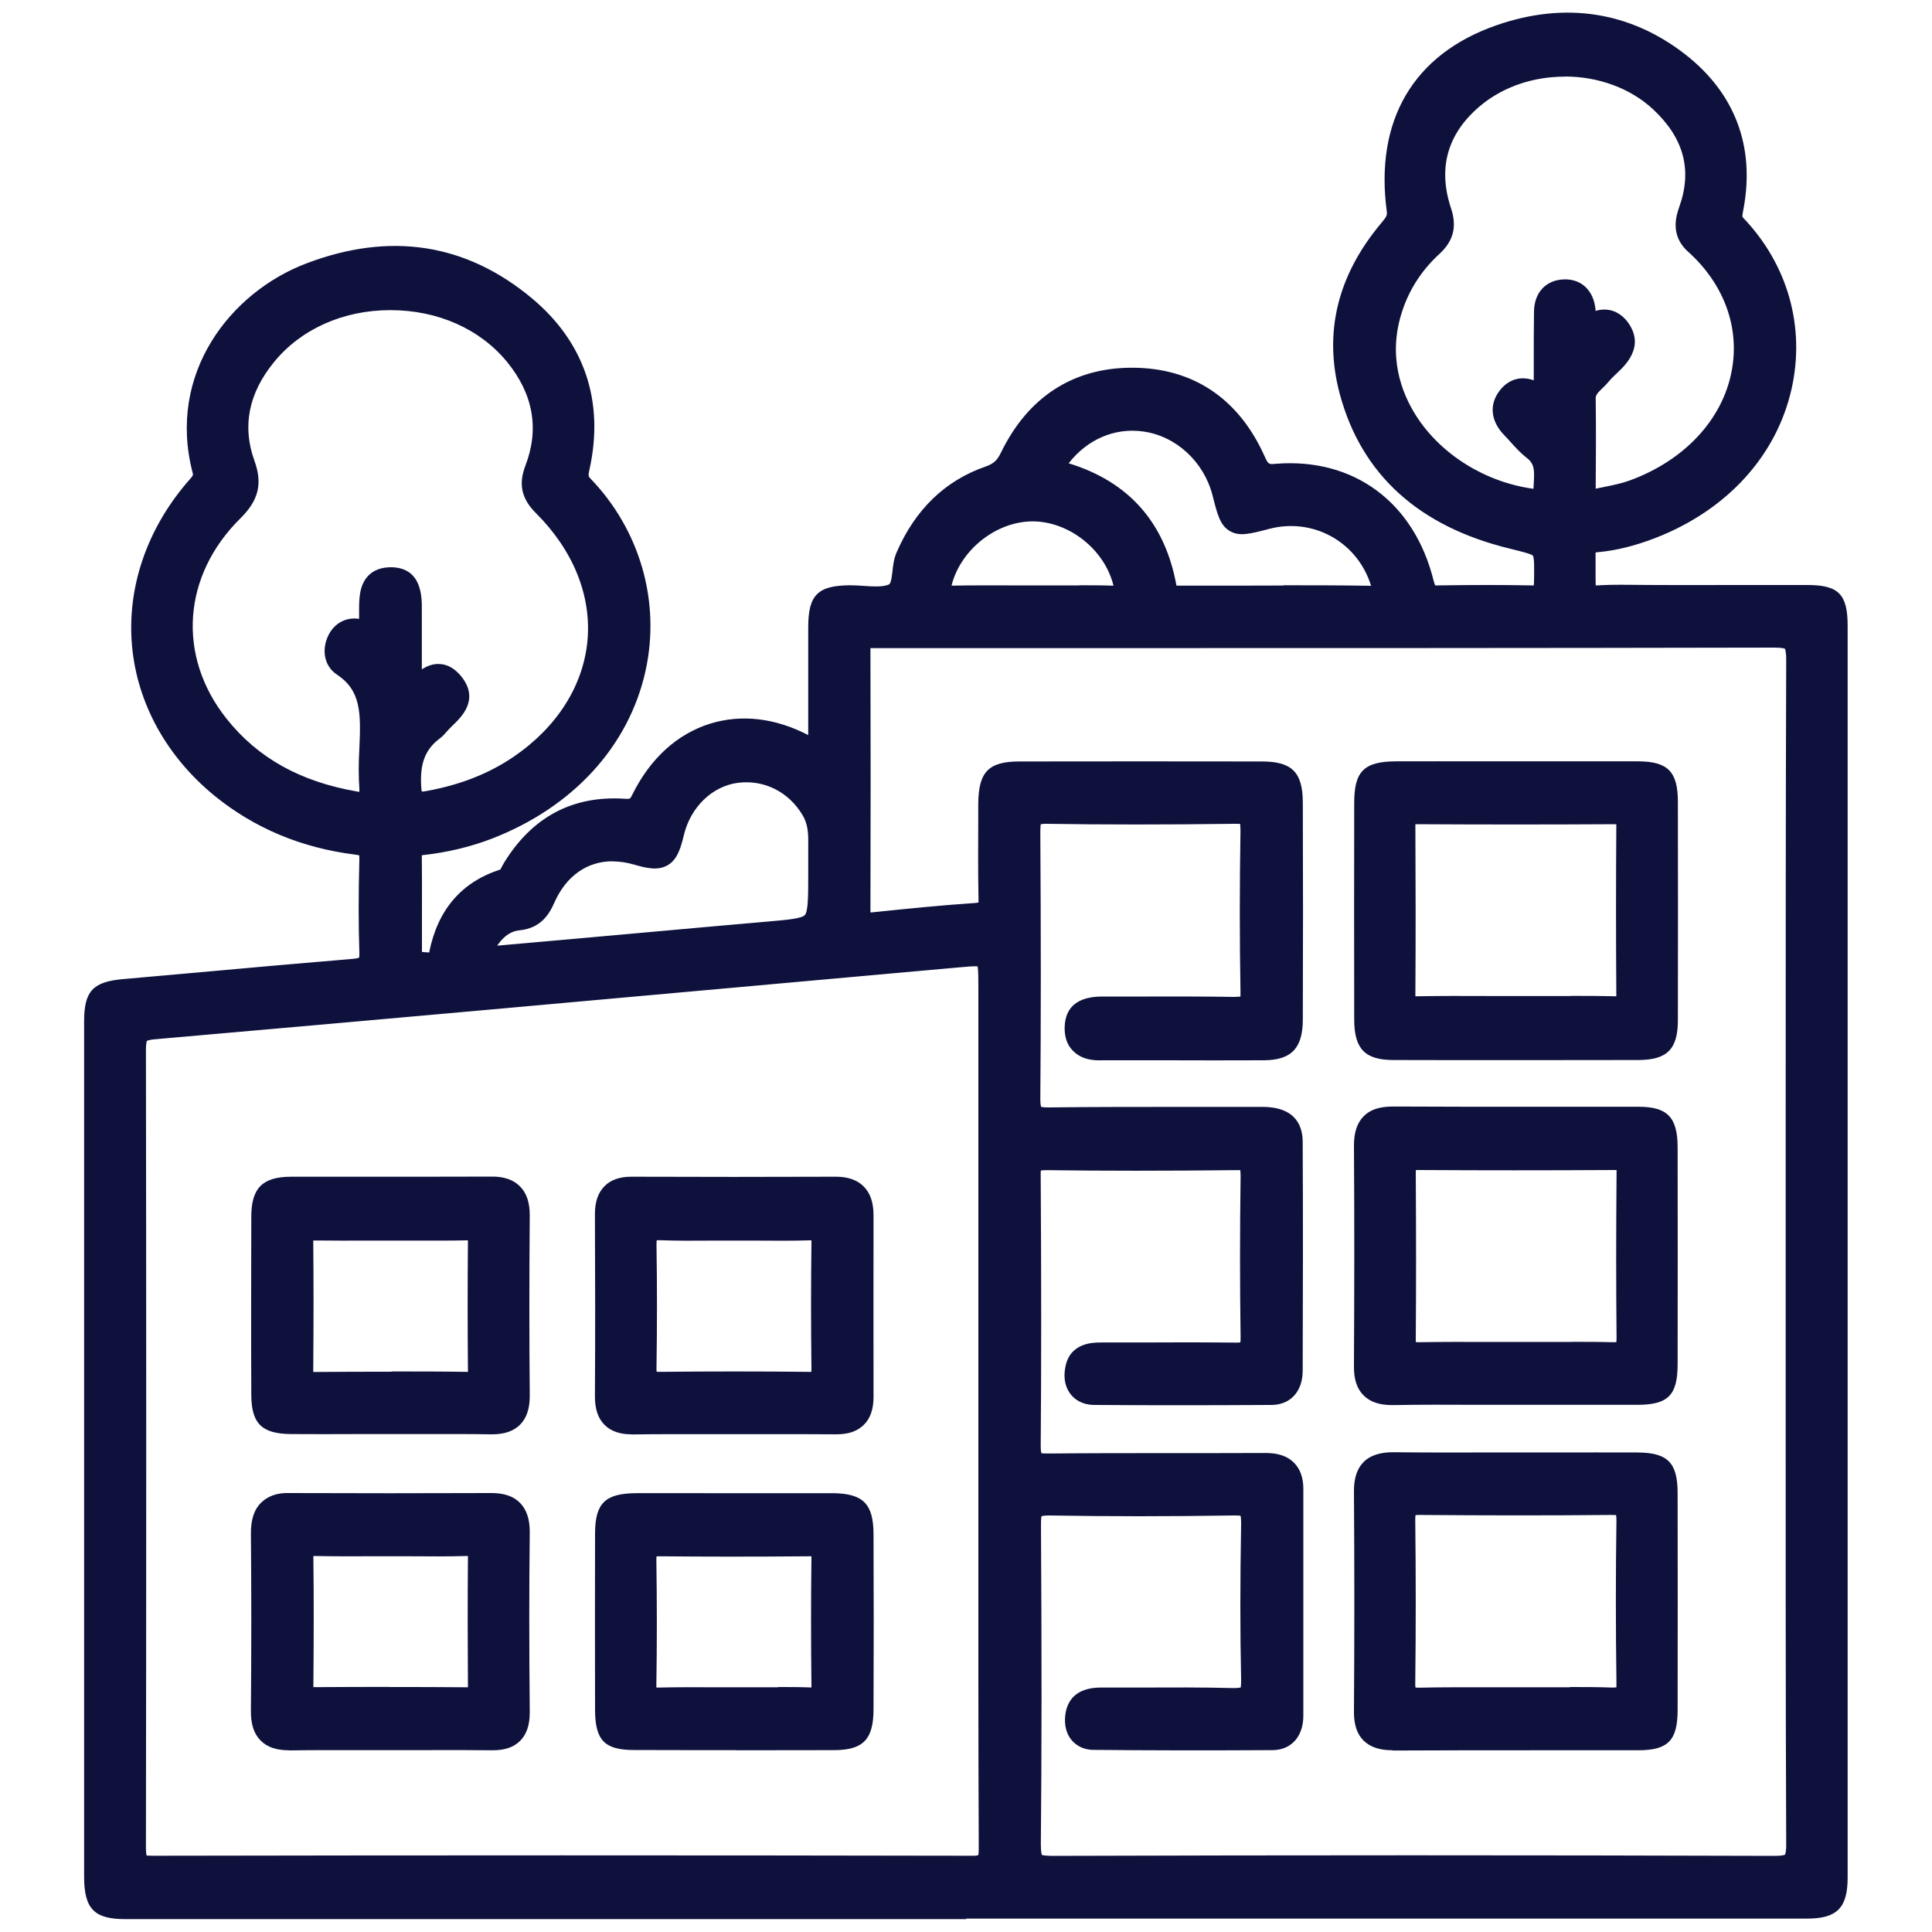
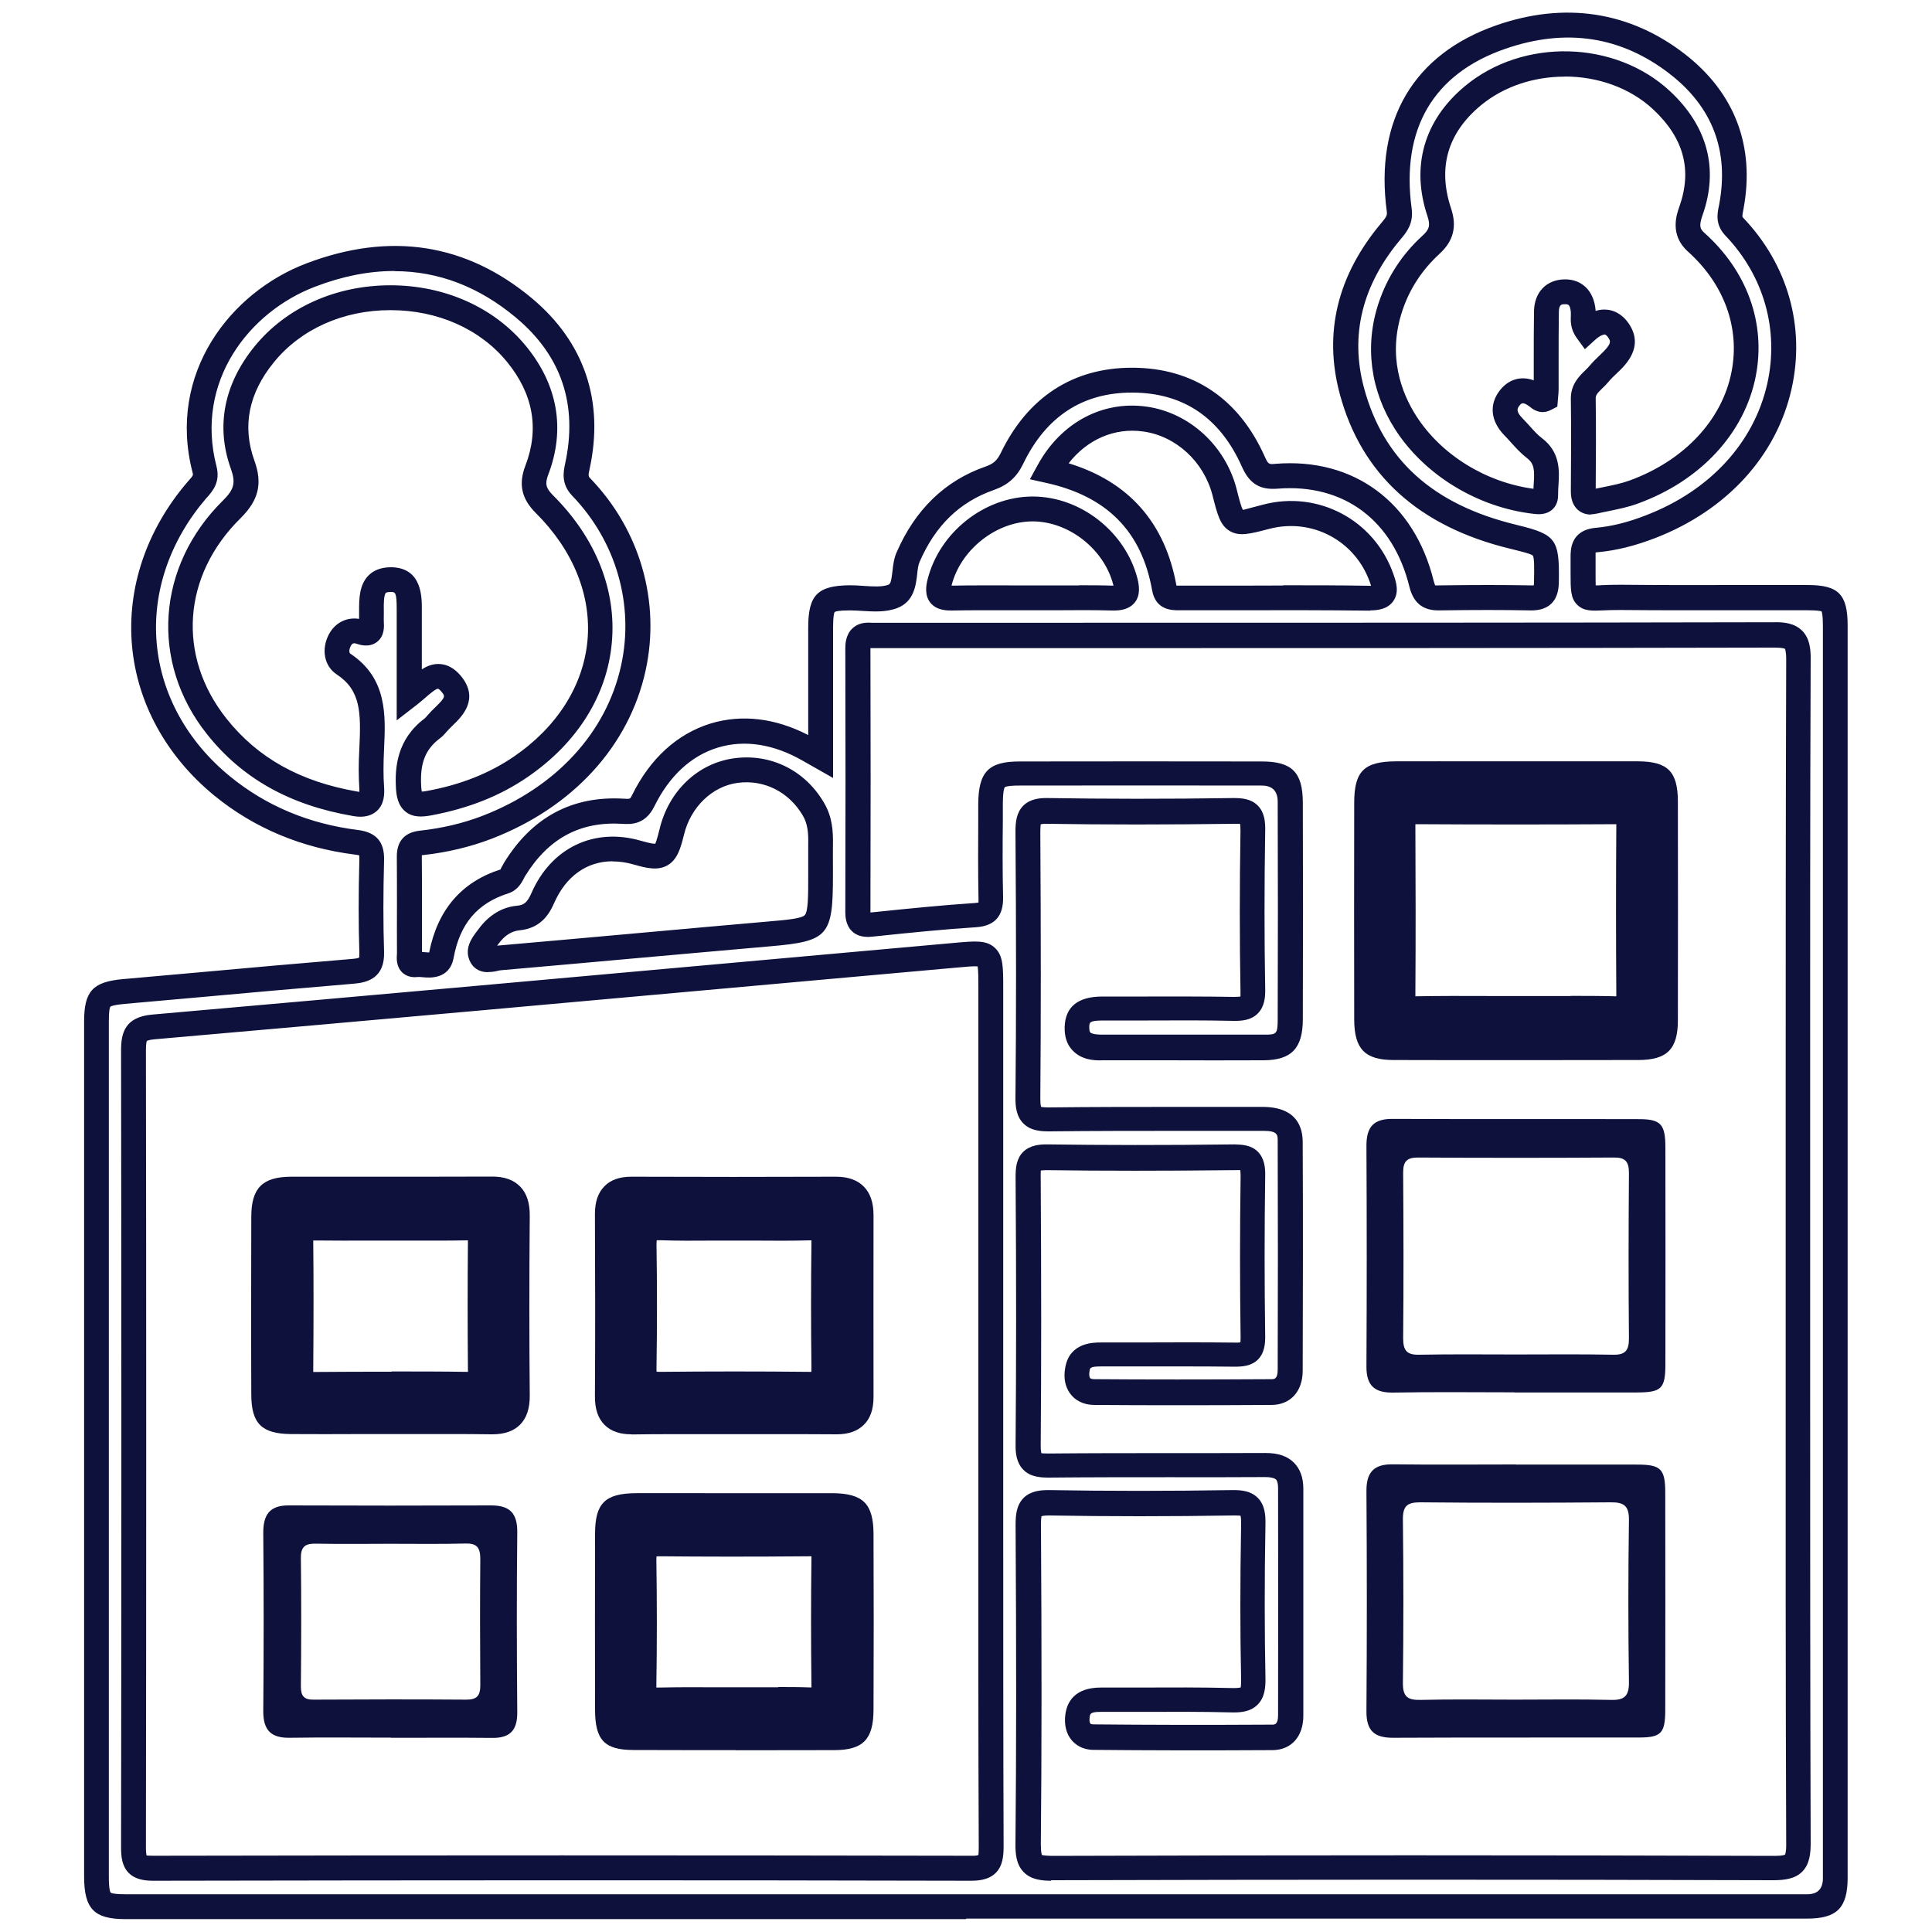
<svg xmlns="http://www.w3.org/2000/svg" id="Layer_2" viewBox="0 0 150 150">
  <defs>
    <style>
      .cls-1 {
        fill: #0e113c;
      }
    </style>
  </defs>
  <g>
-     <path class="cls-1" d="M63.71,58.72c0-3.55,0-6.78,0-10,0-1.99.31-2.29,2.25-2.31,1.13-.01,2.37.27,3.36-.11,1.17-.45.74-2.02,1.19-3.05,1.29-2.97,3.33-5.07,6.31-6.12.85-.3,1.34-.71,1.75-1.55,1.91-3.97,5.12-6.09,9.38-6.07,4.33.02,7.54,2.23,9.36,6.32.41.92.81,1.22,1.81,1.14,5.64-.45,9.86,2.68,11.25,8.36.21.87.56,1.1,1.35,1.09,2.36-.03,4.73-.04,7.09,0,.91.02,1.24-.27,1.26-1.26.05-2.92.07-2.85-2.59-3.49-6.11-1.48-10.77-4.82-12.51-11.32-1.24-4.62,0-8.79,3.03-12.39.41-.48.75-.89.64-1.65-.88-6.54,1.88-11.33,7.88-13.42,4.89-1.7,9.57-1.13,13.74,2.11,3.53,2.75,5.02,6.47,4.17,11.03-.11.58-.26,1.07.23,1.59,6.82,7.16,4.43,19.06-6.5,23.28-1.35.52-2.75.91-4.18,1.04-.91.08-1.09.5-1.07,1.31.07,3.91-.4,3.11,2.94,3.14,4.83.05,9.66,0,14.49.02,1.89,0,2.16.28,2.16,2.21,0,32.4,0,64.79,0,97.19,0,1.82-.38,2.22-2.19,2.22-43.53,0-87.07,0-130.6,0-1.88,0-2.22-.37-2.22-2.34,0-22.13,0-44.25,0-66.38,0-1.87.29-2.17,2.12-2.33,5.94-.53,11.87-1.08,17.81-1.58,1-.08,1.46-.35,1.43-1.5-.08-2.38-.06-4.76,0-7.14.02-.94-.27-1.26-1.19-1.37-3.85-.48-7.36-1.87-10.42-4.37-7.3-5.97-8.15-15.74-1.99-22.95.4-.47.83-.83.62-1.63-1.83-7.08,2.63-12.96,8.24-15.09,5.93-2.26,11.57-1.6,16.55,2.55,3.79,3.16,5.24,7.34,4.14,12.33-.13.6-.18,1.07.31,1.58,7.69,7.96,5.35,21.53-7.31,26.41-1.64.63-3.35,1.02-5.09,1.21-.73.08-.95.37-.95,1.09.03,2.43,0,4.87.02,7.3,0,.42-.2,1.14.53,1.05.67-.09,1.74.42,1.95-.71.54-2.94,2.13-4.86,4.9-5.74.45-.14.57-.57.79-.93,1.96-3.19,4.75-4.74,8.42-4.52.72.04,1.17,0,1.57-.81,2.6-5.31,7.81-6.88,12.86-3.96.21.12.43.24.91.52ZM139.62,97.26c0-15.35-.02-30.7.04-46.05,0-1.56-.42-1.9-1.89-1.9-23.07.05-46.15.03-69.22.03-.31,0-.62.02-.92,0-.73-.06-.99.27-.99,1.01.02,6.83.02,13.65,0,20.48,0,.92.39,1.01,1.14.94,2.66-.28,5.32-.55,7.98-.72.95-.06,1.21-.42,1.2-1.35-.05-2.43-.02-4.87-.01-7.3,0-1.97.35-2.34,2.24-2.34,6.27-.01,12.54-.01,18.81,0,1.79,0,2.21.42,2.21,2.22.02,5.61.02,11.22,0,16.83,0,1.72-.47,2.21-2.08,2.22-4.16.02-8.33,0-12.49,0-1.08,0-2.04-.22-1.99-1.59.04-1.28.98-1.43,1.99-1.43,3.39.01,6.78-.04,10.17.03,1.11.02,1.52-.23,1.5-1.47-.08-4.13-.07-8.26,0-12.38.02-1.19-.31-1.53-1.47-1.52-4.83.06-9.66.08-14.49,0-1.28-.02-1.52.46-1.51,1.64.04,6.88.06,13.76,0,20.64-.01,1.34.37,1.68,1.64,1.66,5.55-.07,11.1-.02,16.65-.04,1.2,0,2.07.36,2.08,1.73.03,5.93.02,11.86,0,17.78,0,.95-.42,1.69-1.45,1.69-4.57.02-9.15.03-13.72,0-1.11,0-1.55-.77-1.34-1.83.19-.99,1-1.09,1.81-1.09,3.49,0,6.99-.03,10.48.01.98.01,1.34-.27,1.32-1.35-.06-4.18-.06-8.36,0-12.54.01-1.11-.31-1.45-1.39-1.43-4.88.05-9.76.06-14.65,0-1.21-.02-1.43.44-1.43,1.56.04,6.93.05,13.87,0,20.8-.01,1.31.43,1.58,1.59,1.57,5.6-.05,11.2,0,16.8-.03,1.25,0,1.98.45,1.98,1.81,0,5.87,0,11.75,0,17.62,0,.95-.4,1.7-1.43,1.71-4.62.03-9.25.03-13.87-.02-.93,0-1.37-.7-1.25-1.63.14-1.08.93-1.27,1.82-1.27,3.39,0,6.78-.05,10.17.03,1.24.03,1.69-.27,1.66-1.64-.09-4.02-.07-8.04,0-12.07.02-1.22-.28-1.64-1.53-1.62-4.78.07-9.56.08-14.34,0-1.33-.02-1.61.44-1.6,1.72.05,8.26.07,16.51,0,24.77-.01,1.53.36,1.92,1.86,1.92,18.71-.06,37.41-.06,56.12,0,1.48,0,1.88-.36,1.88-1.91-.06-15.3-.04-30.59-.03-45.89ZM76.92,109.54c0-10.95,0-21.9,0-32.85q0-2.77-2.69-2.53c-20.77,1.87-41.54,3.75-62.31,5.57-1.3.11-1.56.57-1.56,1.81.04,20.63.03,41.27,0,61.9,0,1.21.25,1.61,1.51,1.61,21.16-.04,42.33-.04,63.49,0,1.34,0,1.59-.44,1.58-1.71-.05-11.27-.03-22.54-.03-33.81ZM31.77,53.96c1.19-.92,2.14-2.23,3.26-.86,1.11,1.36-.3,2.14-1.04,3.01-.14.16-.27.32-.44.45-1.51,1.13-1.95,2.62-1.84,4.53.07,1.34.55,1.46,1.58,1.27,2.56-.47,4.96-1.33,7.13-2.82,7.44-5.11,8.26-13.99,1.84-20.38-.82-.82-1.03-1.55-.6-2.66,1.27-3.32.6-6.36-1.59-9.03-4.78-5.83-14.82-5.81-19.57.03-2.05,2.52-2.81,5.42-1.68,8.58.53,1.48.24,2.38-.84,3.45-4.86,4.79-5.31,11.65-1.17,16.86,2.77,3.48,6.46,5.27,10.71,6,1.04.18,1.38-.18,1.31-1.23-.07-1-.05-2.01,0-3.01.12-2.5.27-4.97-2.19-6.6-.6-.4-.64-1.2-.27-1.87.35-.64.97-.83,1.6-.61.74.25.9-.04.85-.71-.02-.32,0-.63,0-.95,0-1.15-.01-2.43,1.52-2.4,1.42.02,1.43,1.23,1.42,2.33-.01,2.1,0,4.21,0,6.64ZM123.19,25.67c.81-.74,1.78-1.03,2.48.01.72,1.07-.03,1.87-.78,2.58-.27.25-.53.51-.76.79-.48.58-1.22.97-1.21,1.92.03,2.38.02,4.76,0,7.14,0,.69.24,1,.92.84,1-.23,2.03-.38,2.99-.72,9.34-3.4,11.57-13.39,4.86-19.4-.81-.72-.73-1.5-.4-2.43,1.2-3.4.23-6.25-2.28-8.58-3.9-3.63-10.57-3.76-14.66-.35-2.84,2.37-3.78,5.49-2.6,9.04.36,1.08.15,1.79-.64,2.51-1.44,1.32-2.52,2.92-3.15,4.81-2.47,7.43,3.85,14.31,11.28,15.13.38.04.78.03.77-.5-.03-1.27.43-2.65-.87-3.64-.61-.47-1.1-1.11-1.64-1.67-.67-.68-.9-1.47-.28-2.25.58-.73,1.33-.68,2.06-.14.2.15.36.39.71.21.02-.23.05-.48.05-.74,0-2.01,0-4.02.02-6.03.01-.93.48-1.52,1.41-1.54.94-.02,1.36.58,1.44,1.5.04.46-.14.95.27,1.51ZM63.71,67.96c0-.79-.01-1.59,0-2.38.02-.96-.04-1.88-.55-2.75-1.25-2.15-3.55-3.33-6.01-3.01-2.39.31-4.38,2.21-4.99,4.77-.47,1.96-.79,2.16-2.66,1.61-3.16-.93-5.99.39-7.35,3.52-.4.92-.89,1.46-1.9,1.55-.96.09-1.74.64-2.31,1.43-.33.46-.85,1.01-.55,1.55.27.5.94.16,1.43.12,6.96-.61,13.92-1.25,20.87-1.86,4.03-.35,4.03-.34,4.03-4.55ZM81.43,36.55c4.94,1.09,8.06,3.98,8.97,9.11.15.85.72.76,1.28.76,4.88,0,9.76-.04,14.65.03,1.33.02,1.3-.53.95-1.52-1.29-3.71-5.17-5.79-8.97-4.8q-2.57.67-3.23-1.91c-.76-2.98-3.26-5.27-6.19-5.68-2.98-.42-5.84,1.07-7.45,4.01ZM80.2,46.42c2.06,0,4.11-.04,6.17.02.99.03,1.26-.27,1-1.29-.81-3.17-3.96-5.65-7.23-5.63-3.27.02-6.38,2.52-7.19,5.7-.24.95.01,1.23.93,1.22,2.11-.04,4.21-.01,6.32-.01Z" />
    <path class="cls-1" d="M75.02,149c-21.77,0-43.53,0-65.3,0-2.41,0-3.19-.8-3.19-3.31,0-22.13,0-44.25,0-66.38,0-2.35.67-3.08,3-3.29l5.62-.5c4.06-.37,8.13-.73,12.2-1.07.37-.03.49-.08.53-.1,0-.01.03-.13.02-.41-.07-2.15-.07-4.51,0-7.2,0-.19,0-.29-.02-.34-.02,0-.13-.02-.32-.05-4.16-.52-7.83-2.06-10.92-4.58-3.72-3.05-5.99-7.18-6.39-11.63-.4-4.48,1.12-8.99,4.28-12.69l.14-.16c.34-.38.34-.41.28-.61-1.99-7.69,2.94-13.99,8.84-16.23,6.5-2.47,12.39-1.56,17.51,2.71,4.08,3.41,5.63,8,4.47,13.28-.12.52-.07.56.06.7,3.87,4.01,5.47,9.59,4.29,14.94-1.29,5.86-5.65,10.61-11.95,13.04-1.64.63-3.43,1.06-5.33,1.27-.03,0-.06,0-.09.01,0,.03,0,.07,0,.11.02,1.29.01,2.59.01,3.88,0,1.14,0,2.29,0,3.43,0,.03,0,.06,0,.09.08,0,.16.01.24.02.1,0,.22.02.32.02.66-3.33,2.52-5.48,5.55-6.45-.02,0,.05-.14.1-.22.05-.1.11-.2.16-.29,2.17-3.54,5.29-5.22,9.3-4.98.5.03.49.03.64-.27,1.4-2.85,3.51-4.77,6.11-5.57,2.42-.73,5.02-.42,7.57.9v-1.45c0-2.38,0-4.65,0-6.91,0-2.51.73-3.24,3.2-3.27.36,0,.75.02,1.13.05.72.05,1.4.09,1.89-.09.17-.06.23-.28.32-1.04.05-.47.11-1,.33-1.49,1.44-3.31,3.75-5.55,6.88-6.64.63-.22.91-.47,1.2-1.06,2.09-4.33,5.61-6.62,10.18-6.62h.07c4.7.02,8.24,2.41,10.24,6.89.28.62.32.62.85.57,6.08-.49,10.77,3,12.27,9.09.06.22.1.32.12.35.01,0,.08,0,.23,0,.01,0,.03,0,.04,0,2.76-.04,5.03-.04,7.13,0,.12,0,.2,0,.25,0,.01-.06.02-.16.02-.3.02-.96.03-1.85-.09-2.01-.1-.13-.93-.33-1.61-.5l-.16-.04c-7.09-1.72-11.54-5.76-13.22-12.01-1.27-4.74-.19-9.21,3.22-13.27.4-.48.47-.59.43-.9-.95-7.08,2.07-12.22,8.52-14.46,5.31-1.85,10.37-1.07,14.65,2.26,3.86,3.01,5.42,7.15,4.53,11.97l-.03.16c-.09.47-.08.48.02.58,3.45,3.62,4.81,8.45,3.74,13.25-1.17,5.22-5.03,9.44-10.58,11.59-1.58.61-3.03.97-4.44,1.1-.1,0-.16.02-.2.03,0,.03,0,.13,0,.31,0,.48,0,.9,0,1.25s0,.74.01.99c.15,0,.33,0,.49-.02.39-.02.87-.03,1.47-.03,3.08.03,6.17.03,9.26.02,1.74,0,3.48,0,5.22,0,2.42,0,3.12.72,3.12,3.17,0,32.4,0,64.79,0,97.19,0,2.35-.83,3.18-3.15,3.18-21.77,0-43.53,0-65.3,0ZM30.62,21.04c-1.97,0-4.03.4-6.16,1.22-5.1,1.94-9.36,7.35-7.65,13.95.31,1.21-.3,1.91-.7,2.37l-.12.13c-2.82,3.3-4.18,7.3-3.82,11.26.35,3.93,2.37,7.6,5.69,10.31,2.8,2.29,6.14,3.69,9.93,4.16,1.42.18,2.07.92,2.03,2.35-.07,2.65-.07,4.97,0,7.09.07,2.05-1.29,2.4-2.31,2.49-4.06.34-8.12.7-12.19,1.07l-5.62.5c-.89.08-1.08.18-1.13.22-.04.04-.12.25-.12,1.15,0,22.13,0,44.25,0,66.38,0,1.01.11,1.21.14,1.25.02.02.19.13,1.12.13,43.54,0,87.07,0,130.6,0q1.22,0,1.22-1.25c0-32.4,0-64.79,0-97.19,0-.86-.07-1.1-.11-1.17-.04-.01-.27-.08-1.09-.08-1.74,0-3.48,0-5.21,0-3.1,0-6.2.01-9.29-.02-.56,0-1.01.01-1.37.03-.87.04-1.49.06-1.99-.42-.53-.51-.53-1.17-.53-2.48,0-.34,0-.75,0-1.22,0-.52-.04-2.11,1.95-2.29,1.23-.11,2.52-.43,3.92-.98,4.95-1.91,8.37-5.63,9.4-10.21.93-4.16-.25-8.36-3.25-11.5-.8-.84-.63-1.71-.51-2.28l.03-.15c.77-4.13-.51-7.53-3.81-10.1-3.79-2.95-8.1-3.61-12.83-1.96-5.57,1.94-8.07,6.22-7.24,12.38.16,1.19-.4,1.86-.86,2.4-2.98,3.55-3.94,7.43-2.84,11.53,1.5,5.59,5.36,9.07,11.81,10.63l.15.04c2.93.71,3.22,1.11,3.17,4.31,0,.58-.08,1.29-.59,1.78-.5.48-1.17.53-1.65.52-2.08-.04-4.32-.04-7.06,0-1.21.02-1.98-.54-2.3-1.82-1.27-5.19-5.11-8.04-10.24-7.63-1.37.11-2.18-.38-2.77-1.71-1.69-3.8-4.54-5.73-8.48-5.75h-.06c-3.83,0-6.67,1.86-8.44,5.53-.5,1.04-1.19,1.65-2.3,2.04-2.64.93-4.52,2.75-5.75,5.59-.1.23-.14.57-.18.94-.1.85-.24,2.13-1.55,2.63-.89.34-1.86.27-2.71.22-.33-.02-.67-.04-.98-.04-.91,0-1.12.09-1.17.13-.03.04-.12.27-.12,1.22,0,2.26,0,4.53,0,6.91v4.75s-2.36-1.34-2.36-1.34c-2.24-1.29-4.52-1.65-6.58-1.02-2.08.63-3.78,2.21-4.94,4.57-.72,1.46-1.87,1.39-2.49,1.35-3.27-.2-5.74,1.13-7.54,4.06-.04.06-.07.12-.1.19-.18.34-.49.92-1.21,1.15-2.41.77-3.75,2.36-4.24,5-.31,1.7-1.88,1.56-2.39,1.51-.14-.01-.3-.03-.38-.02-.61.08-.99-.14-1.21-.34-.49-.47-.45-1.11-.42-1.49,0-.06,0-.12,0-.17-.01-1.15,0-2.3,0-3.44,0-1.29,0-2.57-.01-3.86-.02-1.23.59-1.93,1.8-2.06,1.74-.19,3.37-.58,4.85-1.15,5.69-2.2,9.61-6.44,10.76-11.66,1.04-4.72-.38-9.65-3.79-13.19-.9-.93-.67-1.92-.56-2.46,1.01-4.59-.27-8.42-3.82-11.38-2.87-2.4-6.03-3.6-9.43-3.6ZM81.63,146.02c-.74,0-1.57-.08-2.14-.66-.59-.59-.66-1.42-.65-2.23.07-7.23.07-14.87.01-24.75,0-.76.07-1.53.63-2.09.56-.55,1.34-.6,1.95-.6,4.6.08,9.28.08,14.31,0,.62,0,1.36.05,1.91.6.55.55.61,1.32.6,2-.08,4.49-.07,8.42,0,12.03.01.65-.04,1.46-.61,2.03-.56.56-1.33.62-2.04.6-2.36-.06-4.77-.05-7.1-.04-1.02,0-2.01,0-3.05,0h0c-.8,0-.82.15-.85.43-.04.29.02.44.06.48.03.04.12.06.24.06,4.12.04,8.53.05,13.86.02.21,0,.47,0,.47-.75.01-5.87.01-11.75,0-17.62,0-.32-.06-.56-.16-.66-.12-.12-.48-.2-.86-.19-2.47.01-4.95.02-7.42.01-3.13,0-6.25,0-9.38.03-.65,0-1.42-.06-1.95-.6-.55-.55-.62-1.33-.61-1.95.05-6.15.06-12.75,0-20.78,0-.71.06-1.43.59-1.96.54-.53,1.32-.58,1.81-.58,4.36.06,9.14.07,14.62,0,.58.02,1.27.05,1.79.57.52.53.58,1.26.57,1.84-.06,4.21-.06,8.43,0,12.52,0,.51-.04,1.25-.56,1.77-.51.51-1.18.55-1.74.56-2.59-.03-5.18-.02-7.77-.02h-2.7c-.8,0-.83.12-.86.31-.07.35-.01.53.03.59.05.06.19.09.37.09,4.07.03,8.42.03,13.71,0,.21,0,.49,0,.49-.73.02-5.93.02-11.85,0-17.78,0-.45,0-.77-1.09-.77h-.02c-2.09,0-4.18,0-6.26,0-3.46,0-6.92,0-10.38.04-.68,0-1.44-.06-1.99-.61-.56-.56-.63-1.34-.62-2.03.06-6.05.06-12.61,0-20.63,0-.73.07-1.48.61-2.02.55-.55,1.35-.6,1.88-.59,4.44.07,9.17.08,14.46,0,.61,0,1.33.05,1.86.58.54.54.59,1.31.58,1.91-.07,4.36-.07,8.4,0,12.35.01.6-.04,1.35-.58,1.89-.53.53-1.24.58-1.9.57-2.21-.05-4.42-.04-6.63-.03-1.18,0-2.35,0-3.53,0-1.01.02-1.01.14-1.02.5,0,.25.03.38.08.43.04.04.22.17.94.17h4.78c2.57,0,5.14,0,7.71,0,1.04,0,1.12,0,1.12-1.25.02-5.61.02-11.22,0-16.83q0-1.26-1.25-1.26c-6.27-.01-12.54-.01-18.81,0-.94,0-1.11.11-1.13.13-.02.03-.14.2-.15,1.25v1.27c-.02,2-.03,4.01.02,6.01.03,1.48-.65,2.24-2.1,2.34-2.5.16-4.99.41-7.94.72-.36.04-1.11.12-1.66-.38-.55-.5-.55-1.26-.55-1.52.02-6.83.02-13.65,0-20.48,0-.25,0-1.03.56-1.55.36-.34.86-.48,1.47-.43.17.01.35,0,.52,0h.33s13.52,0,13.52,0c18.56,0,37.13,0,55.7-.04.8-.02,1.61.08,2.19.66.59.59.67,1.45.66,2.21-.05,11.98-.04,23.96-.04,35.93v10.11s0,9.51,0,9.51c0,12.12,0,24.25.04,36.37,0,.77-.07,1.63-.66,2.22-.58.58-1.43.65-2.18.66-18.9-.06-37.77-.05-56.11,0h-.03ZM80.86,144.01s.16.07.79.08c18.34-.06,37.22-.06,56.12,0h.03c.64,0,.78-.09.79-.1,0,0,.1-.16.09-.84-.05-12.13-.04-24.25-.04-36.38v-9.51s0-10.11,0-10.11c0-11.98,0-23.96.04-35.94,0-.69-.1-.84-.1-.84,0,0-.15-.09-.8-.09h-.02c-18.57.04-37.14.04-55.7.04h-13.52s-.28,0-.28,0c-.23,0-.45,0-.68,0v.05c.02,6.82.02,13.64,0,20.47.02,0,.05,0,.08,0,2.98-.31,5.48-.56,8.02-.73.15-.01.24-.03.29-.04,0-.03,0-.14,0-.33-.04-2.02-.03-4.04-.02-6.06v-1.26c.02-2.5.8-3.3,3.21-3.3,6.27-.01,12.54-.01,18.81,0,2.34,0,3.17.84,3.18,3.18.02,5.61.02,11.22,0,16.84,0,2.25-.89,3.17-3.04,3.18-2.57.01-5.14.01-7.72,0h-4.77c-.79.04-1.69-.08-2.34-.76-.44-.45-.64-1.07-.62-1.83.05-1.57,1.04-2.36,2.93-2.36h.02c1.17,0,2.34,0,3.52,0,2.22,0,4.45-.01,6.67.03.31,0,.44-.02.51-.03-.01-.03.01-.18,0-.46-.07-3.97-.07-8.04,0-12.42,0-.32-.02-.47-.04-.53-.03.01-.14,0-.39,0-.02,0-.04,0-.06,0-5.31.07-10.06.07-14.52,0-.33-.01-.47.03-.51.05.02,0-.02.16-.02.62.05,8.03.05,14.59,0,20.66,0,.47.05.62.07.66,0-.02.14.03.52.03.02,0,.05,0,.07,0,3.47-.04,6.94-.04,10.41-.04,2.09,0,4.17,0,6.25,0,2.67.03,3.04,1.68,3.05,2.69.03,5.93.02,11.86,0,17.79,0,1.61-.95,2.65-2.41,2.66-5.29.03-9.66.03-13.73,0-1,0-1.56-.44-1.85-.8-.32-.39-.65-1.08-.43-2.18.37-1.87,2.17-1.87,2.76-1.87h2.69c2.6-.01,5.2-.02,7.8.01.15,0,.27,0,.33-.02.01-.06.02-.17.02-.35-.06-4.11-.06-8.34,0-12.57,0-.26-.02-.39-.03-.45-.03,0-.14,0-.34,0h-.04c-5.49.06-10.29.06-14.67,0-.24,0-.39.02-.44.04.02.02-.01.17,0,.55.05,8.04.05,14.65,0,20.81,0,.39.04.54.06.58,0,0,.13.02.51.02h.05c3.13-.03,6.26-.03,9.4-.03,2.47,0,4.94,0,7.41-.01h.03c.97,0,1.69.24,2.2.75.48.48.73,1.16.73,2.02,0,5.88,0,11.75,0,17.63,0,1.62-.94,2.66-2.39,2.67-5.34.03-9.75.02-13.89-.02-.87,0-1.39-.4-1.68-.72-.44-.5-.62-1.21-.52-2,.12-.97.7-2.12,2.77-2.12h.23c.94,0,1.88,0,2.82,0,2.35-.01,4.77-.02,7.16.04.44.01.6-.04.64-.05-.01-.01.04-.17.03-.61-.08-3.63-.08-7.59,0-12.1,0-.41-.03-.57-.05-.62-.02,0-.14-.02-.43-.02-.02,0-.05,0-.07,0-5.05.08-9.75.08-14.37,0-.45,0-.57.06-.58.06h0s-.04.15-.04.69c.06,9.9.06,17.54-.01,24.79,0,.69.09.85.1.86h0ZM75.38,146.02h-.01c-20.67-.05-42.02-.04-63.49,0-.58,0-1.35-.07-1.88-.6-.53-.53-.6-1.27-.6-1.98.03-20.91.03-41.73,0-61.9,0-1.33.29-2.59,2.44-2.77,16.95-1.49,33.89-3.01,50.84-4.54l11.47-1.03c1.56-.14,2.43-.22,3.08.38.66.6.66,1.49.66,3.12v41.06c0,8.53,0,17.06.03,25.59,0,.75-.07,1.52-.61,2.06-.54.54-1.31.61-1.92.61ZM43.62,144.05c10.71,0,21.32.01,31.75.03.47.02.56-.05.59-.06,0,0,.03-.12.03-.67-.04-8.53-.03-17.07-.03-25.6v-41.06c0-.67,0-1.36-.06-1.66-.29-.03-.94.03-1.58.09l-11.47,1.03c-16.94,1.53-33.89,3.06-50.84,4.54-.49.04-.6.13-.61.13,0,.01-.07.14-.07.72.03,20.16.03,40.99,0,61.9,0,.41.04.57.05.62.02,0,.17.02.48.02h0c10.63-.02,21.24-.03,31.75-.03ZM37.89,75.48c-.47,0-1.02-.15-1.36-.76-.56-1.03.13-1.94.5-2.42l.12-.16c.79-1.08,1.83-1.72,3-1.82.49-.05.77-.2,1.11-.98,1.54-3.53,4.88-5.12,8.51-4.06.8.23,1.04.24,1.11.22,0-.02.12-.25.33-1.13.71-2.97,2.99-5.13,5.81-5.5,2.85-.38,5.51.96,6.97,3.48.64,1.1.7,2.21.68,3.25-.01.54,0,1.08,0,1.63v.73c0,4.7-.36,5.12-4.86,5.51-3.34.29-6.63.59-9.92.88-3.67.33-7.33.66-11,.98-.08,0-.17.03-.27.05-.16.04-.43.09-.73.09ZM47.56,66.87c-1.98,0-3.61,1.14-4.53,3.23-.4.91-1.06,1.97-2.7,2.13-.62.06-1.16.41-1.62,1.04l-.11.15s.08-.01.12-.01c3.67-.32,7.33-.65,11-.98,3.29-.3,6.58-.59,9.88-.88,1.5-.13,2.65-.23,2.89-.51.26-.3.26-1.53.26-3.08v-.72c0-.56,0-1.12,0-1.68.02-.88-.04-1.6-.42-2.24-1.07-1.83-3-2.81-5.05-2.54-1.98.26-3.66,1.88-4.18,4.04-.25,1.03-.51,1.92-1.27,2.36-.75.43-1.62.23-2.59-.05-.58-.17-1.14-.25-1.67-.25ZM27.98,63.41c-.26,0-.48-.04-.6-.06-4.88-.84-8.58-2.91-11.31-6.35-4.44-5.58-3.92-13.05,1.25-18.15.86-.85.99-1.37.61-2.44-1.19-3.29-.55-6.58,1.83-9.51,2.45-3.01,6.28-4.74,10.52-4.75h.03c4.23,0,8.06,1.72,10.52,4.71,2.48,3.02,3.08,6.47,1.74,9.98-.27.72-.2,1.05.38,1.63,3.31,3.3,4.93,7.36,4.55,11.45-.37,4.08-2.69,7.78-6.54,10.41-2.14,1.47-4.6,2.44-7.5,2.98-.68.12-1.38.17-1.96-.28-.61-.48-.73-1.26-.76-1.89-.08-1.52.06-3.73,2.23-5.36.06-.05.15-.15.24-.26.2-.23.39-.42.59-.61.81-.79.77-.85.48-1.2-.17-.21-.27-.24-.27-.24-.18,0-.7.45-1.01.72-.21.18-.42.36-.65.54l-1.55,1.2v-4.08c0-1.59,0-3.06,0-4.53,0-1.36-.11-1.36-.47-1.36-.21,0-.34.04-.37.07-.17.17-.17.92-.16,1.36v.36c0,.18-.01.36,0,.54.02.3.08,1.08-.53,1.55-.61.47-1.35.22-1.59.14-.25-.09-.35,0-.44.16-.12.22-.17.52-.04.61,2.88,1.91,2.74,4.81,2.62,7.36-.06,1.23-.06,2.16,0,2.99.04.55.02,1.34-.57,1.87-.39.35-.88.44-1.27.44ZM30.32,24.08h-.03c-3.65,0-6.94,1.48-9.02,4.04-1.97,2.41-2.48,4.98-1.52,7.64.65,1.79.33,3.08-1.07,4.47-4.52,4.45-4.96,10.71-1.09,15.57,2.42,3.05,5.73,4.89,10.12,5.65.08.01.14.02.19.03,0-.06,0-.14,0-.24-.06-.91-.07-1.91,0-3.13.13-2.79.12-4.51-1.76-5.75-.98-.65-1.22-1.97-.59-3.14.49-.89,1.38-1.32,2.33-1.17,0-.11,0-.22,0-.33v-.31c0-.89,0-2,.74-2.74.43-.43,1.03-.63,1.76-.63,2.39.04,2.38,2.33,2.37,3.3,0,1.47,0,2.94,0,4.52v.11c.44-.28.9-.46,1.46-.41.59.05,1.12.37,1.59.94,1.45,1.78.05,3.15-.63,3.8-.15.15-.3.29-.43.44-.18.21-.36.42-.59.59-1.13.85-1.55,1.92-1.45,3.7.01.21.03.35.05.43.08,0,.2-.02.39-.05,2.63-.48,4.84-1.36,6.76-2.67,3.36-2.3,5.38-5.5,5.71-8.99.32-3.5-1.1-7.02-4-9.91-1.12-1.11-1.37-2.25-.82-3.68,1.1-2.86.61-5.58-1.43-8.07-2.09-2.55-5.38-4.01-9.03-4.01ZM106.39,47.41s-.05,0-.08,0c-3.45-.04-6.9-.04-10.35-.03h-4.42c-.49,0-1.81.03-2.09-1.55-.81-4.57-3.51-7.3-8.23-8.34l-1.26-.28.62-1.13c1.79-3.26,5.01-4.99,8.43-4.51,3.33.46,6.14,3.04,7,6.4.18.72.37,1.47.5,1.62.09-.03.83-.22,1.55-.41,4.3-1.13,8.66,1.2,10.13,5.41.18.52.49,1.39-.03,2.1-.44.61-1.21.7-1.77.7ZM99.64,45.44c2.23,0,4.47,0,6.7.04.04,0,.08,0,.11,0-.02-.07-.05-.15-.08-.24-1.13-3.25-4.49-5.05-7.82-4.18-1.49.39-2.32.61-3.07.17-.75-.44-.96-1.27-1.34-2.77-.67-2.61-2.83-4.61-5.39-4.96-2.22-.31-4.34.62-5.78,2.47,4.68,1.43,7.49,4.62,8.37,9.5.06,0,.12,0,.17,0h4.44c1.23,0,2.46-.01,3.68-.01ZM86.51,47.4c-.07,0-.12,0-.17,0-1.44-.04-2.89-.03-4.33-.02h-1.81s-1.87,0-1.87,0c-1.48,0-2.95-.01-4.43.02-.31,0-1.17.02-1.67-.61-.45-.57-.34-1.31-.21-1.81.92-3.65,4.41-6.41,8.12-6.43h.04c3.71,0,7.19,2.73,8.13,6.36.13.52.26,1.29-.21,1.87-.45.56-1.17.62-1.58.62ZM83.8,45.44c.87,0,1.73,0,2.59.03.02,0,.04,0,.06,0,0-.03-.01-.05-.02-.08-.71-2.76-3.46-4.91-6.26-4.91h-.03c-2.81.02-5.56,2.2-6.26,4.97,0,0,0,.01,0,.02,1.48-.03,2.97-.02,4.45-.02h1.86s1.79,0,1.79,0c.6,0,1.2,0,1.8,0ZM86.75,45.45h0ZM73.56,45.44h0ZM123.52,39.95c-.37,0-.7-.11-.96-.32-.61-.49-.6-1.27-.6-1.53.02-2.37.03-4.75,0-7.12-.02-1.13.66-1.78,1.1-2.21.11-.11.23-.22.33-.34.26-.31.55-.6.84-.87.94-.88.82-1.07.64-1.34-.1-.15-.2-.24-.27-.25-.1,0-.36.06-.75.41l-.8.73-.64-.88c-.49-.68-.47-1.32-.45-1.74,0-.09,0-.17,0-.25-.06-.63-.22-.62-.46-.62-.25,0-.46,0-.47.59-.02,1.29-.02,2.59-.02,3.88v2.14c0,.21-.02.42-.04.61l-.06.73-.48.25c-.57.3-1.14.21-1.68-.26-.52-.39-.64-.25-.77-.08-.15.19-.34.42.21.98.19.19.37.4.56.6.33.37.64.72.98.97,1.42,1.08,1.34,2.55,1.27,3.62-.02.26-.03.51-.03.77.01.59-.23.94-.44,1.13-.49.45-1.15.38-1.4.35-4.38-.48-8.52-3-10.81-6.56-1.93-3.02-2.39-6.51-1.28-9.83.67-2,1.81-3.76,3.41-5.22.53-.48.61-.8.38-1.5-1.3-3.87-.27-7.45,2.89-10.09,4.52-3.77,11.67-3.59,15.94.38,2.92,2.72,3.79,6.04,2.53,9.61-.31.87-.19,1.1.14,1.39,3.33,2.98,4.78,7.03,3.99,11.11-.86,4.43-4.28,8.14-9.17,9.91-.73.27-1.48.42-2.2.57-.3.06-.6.12-.9.19-.19.04-.37.07-.54.07ZM123.9,38.3h0ZM121.48,5.95c-2.36,0-4.71.74-6.52,2.24-2.58,2.15-3.35,4.84-2.3,7.99.47,1.41.19,2.53-.9,3.53-1.35,1.24-2.32,2.72-2.88,4.41-1.18,3.53-.06,6.4,1.08,8.18,1.93,3.01,5.39,5.15,9.1,5.65,0-.14.01-.27.02-.41.06-1.02.06-1.52-.52-1.97-.48-.37-.87-.8-1.25-1.22-.16-.18-.33-.37-.5-.54-1.09-1.11-1.22-2.43-.34-3.53.68-.85,1.64-1.11,2.61-.75v-1.45c0-1.3,0-2.6.02-3.9.02-1.49.95-2.46,2.36-2.49,1.32-.03,2.29.86,2.42,2.38,0,.02,0,.04,0,.07.31-.1.62-.13.94-.09.45.05,1.11.29,1.65,1.09,1.21,1.81-.28,3.22-.92,3.82-.24.22-.47.45-.68.7-.15.18-.31.34-.47.49-.39.38-.52.53-.51.8.03,2.33.02,4.66,0,6.99.25-.05.47-.1.69-.14.68-.14,1.33-.27,1.93-.49,4.24-1.54,7.21-4.71,7.93-8.47.66-3.4-.58-6.79-3.39-9.31-1.44-1.29-.88-2.88-.67-3.47,1.02-2.87.35-5.34-2.02-7.56-1.82-1.7-4.34-2.56-6.87-2.56Z" />
  </g>
  <g>
    <path class="cls-1" d="M117.56,108.1c-3.13,0-6.27-.04-9.4.02-1.42.02-2.08-.52-2.07-2.03.03-5.72.03-11.43,0-17.15,0-1.5.61-2.08,2.04-2.07,6.37.03,12.74,0,19.12.02,1.69,0,2.05.39,2.05,2.19.01,5.61.01,11.22,0,16.83,0,1.9-.3,2.19-2.18,2.2-3.19,0-6.37,0-9.56,0ZM117.7,105.16c2.51,0,5.03-.03,7.54.02.95.02,1.24-.33,1.23-1.29-.04-4.28-.03-8.56,0-12.83,0-.89-.3-1.2-1.16-1.19-5.08.03-10.15.03-15.23,0-.88,0-1.15.33-1.14,1.21.03,4.28.04,8.56,0,12.83,0,.97.31,1.29,1.24,1.27,2.51-.05,5.02-.02,7.54-.02Z" />
-     <path class="cls-1" d="M108.07,109.09c-.97,0-1.68-.24-2.19-.74-.52-.51-.77-1.25-.76-2.26.03-5.76.04-11.52,0-17.14,0-1.02.24-1.77.76-2.29s1.21-.74,2.25-.75c3.82.02,7.64.02,11.46.02,2.55,0,5.1,0,7.65,0,2.22,0,3.01.83,3.01,3.15.01,5.61.01,11.22,0,16.83,0,2.42-.74,3.16-3.14,3.16-2.23,0-4.46,0-6.69,0h-5.58c-2.22-.01-4.45-.02-6.67.02-.03,0-.07,0-.1,0ZM108.1,87.83c-.43,0-.73.07-.85.19-.13.13-.2.45-.2.91.03,5.62.03,11.4,0,17.16,0,.44.07.76.19.88.13.12.47.18.9.18,2.23-.04,4.47-.03,6.71-.02h5.58c2.23.01,4.46.01,6.69,0,.86,0,1.07-.08,1.12-.11.01-.03.09-.25.09-1.12.01-5.61.01-11.22,0-16.83,0-.9-.11-1.08-.13-1.11-.01-.01-.16-.11-.95-.11-2.55,0-5.09,0-7.64,0-3.83,0-7.65,0-11.48-.02h-.02ZM125.32,106.14s-.07,0-.1,0c-1.79-.04-3.57-.03-5.36-.02h-2.16s-2.13,0-2.13,0c-1.79,0-3.59-.01-5.39.02-.48,0-1.16-.04-1.66-.54-.51-.51-.57-1.22-.56-1.71.04-3.87.04-7.94,0-12.82,0-.47.05-1.15.54-1.64.54-.54,1.31-.54,1.57-.54,4.91.03,10.02.03,15.22,0,.45,0,1.1.05,1.59.54s.55,1.16.54,1.63c-.03,4.63-.03,8.83,0,12.82,0,.5-.05,1.22-.56,1.73-.47.47-1.09.54-1.55.54ZM122.01,104.18c1.08,0,2.17,0,3.25.03.11,0,.18,0,.23,0,0-.06.02-.16.02-.31-.04-4-.04-8.21,0-12.85,0-.1,0-.17,0-.21-.05,0-.09,0-.18,0-5.2.03-10.33.03-15.24,0-.07,0-.12,0-.16,0,0,.05-.01.13-.01.23.03,4.89.03,8.97,0,12.85,0,.14,0,.23.02.29.05,0,.13,0,.24,0,1.81-.03,3.63-.03,5.43-.02h2.13s2.15,0,2.15,0c.72,0,1.44,0,2.16,0Z" />
  </g>
  <g>
    <path class="cls-1" d="M117.64,60.06c3.19,0,6.37-.02,9.56,0,1.75.01,2.09.36,2.09,2.15.01,5.66.01,11.33,0,16.99,0,1.7-.42,2.13-2.13,2.13-6.32.01-12.64.02-18.96,0-1.68,0-2.09-.44-2.1-2.17-.01-5.61-.01-11.22,0-16.83,0-1.95.32-2.26,2.29-2.27,3.08-.01,6.17,0,9.25,0ZM117.62,78.3c2.56,0,5.13-.03,7.69.02.88.02,1.16-.3,1.15-1.18-.03-4.33-.03-8.66,0-13,0-.81-.26-1.12-1.07-1.12-5.13.03-10.26.03-15.39,0-.81,0-1.07.31-1.07,1.11.02,4.33.03,8.66,0,13,0,.89.27,1.2,1.15,1.19,2.51-.05,5.03-.02,7.54-.02Z" />
    <path class="cls-1" d="M117.58,82.31c-3.13,0-6.25,0-9.38-.01-2.22,0-3.05-.85-3.06-3.13-.01-5.61-.01-11.22,0-16.83,0-2.46.76-3.22,3.25-3.23,2.21-.01,4.43,0,6.64,0h2.62s2.91,0,2.91,0c2.22,0,4.44,0,6.66,0,2.27.02,3.04.8,3.05,3.11.01,5.66.01,11.33,0,16.99,0,2.25-.84,3.09-3.09,3.09-3.2,0-6.39.01-9.59.01ZM112.11,61.02c-1.24,0-2.48,0-3.72,0-.94,0-1.16.09-1.21.13-.03.04-.12.26-.12,1.17-.01,5.61-.01,11.22,0,16.83q0,1.21,1.13,1.21c6.32.01,12.64.01,18.96,0q1.16,0,1.17-1.17c.01-5.66.01-11.32,0-16.98,0-.84-.09-1.03-.12-1.07-.03-.02-.21-.11-1.01-.11-2.21-.02-4.42-.01-6.64,0h-2.91s-2.62,0-2.62,0c-.97,0-1.94,0-2.91,0ZM125.38,79.28s-.06,0-.09,0c-1.84-.03-3.67-.03-5.51-.02h-2.17s-2.14,0-2.14,0c-1.79,0-3.59-.01-5.38.02-.44.01-1.1-.04-1.59-.52-.49-.49-.55-1.17-.54-1.64.03-4.33.03-8.66,0-12.98,0-.44.05-1.09.53-1.56.53-.53,1.26-.51,1.51-.52,5.13.03,10.25.03,15.38,0,.25,0,.99,0,1.51.52.48.48.53,1.12.53,1.57-.02,4.33-.03,8.66,0,12.98,0,.47-.05,1.15-.54,1.64-.46.45-1.06.52-1.5.52ZM121.95,77.32c1.13,0,2.25,0,3.38.03.07,0,.12,0,.16,0,0-.05,0-.12,0-.21-.03-4.34-.03-8.67,0-13.01,0-.06,0-.11,0-.14-.03,0-.06,0-.1,0-5.13.03-10.27.03-15.4,0-.04,0-.07,0-.1,0,0,.04,0,.08,0,.14.02,4.33.03,8.67,0,13.01,0,.09,0,.16,0,.21.04,0,.09,0,.16,0,1.81-.03,3.62-.03,5.43-.02h2.13s2.16,0,2.16,0c.72,0,1.45,0,2.17,0Z" />
  </g>
  <g>
    <path class="cls-1" d="M117.71,113.71c3.13,0,6.27-.01,9.4,0,1.85,0,2.18.34,2.18,2.21.01,5.61.01,11.21,0,16.82,0,1.83-.31,2.16-2.05,2.16-6.37.01-12.74-.01-19.1.02-1.42,0-2.06-.53-2.05-2.05.04-5.71.04-11.42,0-17.14,0-1.53.68-2.06,2.07-2.04,3.18.04,6.37.01,9.55.01ZM117.66,131.96c2.46,0,4.93-.04,7.39.02,1.05.03,1.44-.27,1.42-1.41-.06-4.18-.06-8.35,0-12.53.02-1.15-.4-1.41-1.43-1.4-4.93.04-9.86.05-14.78,0-1,0-1.35.28-1.34,1.33.05,4.23.05,8.46,0,12.69-.01,1.07.37,1.34,1.35,1.32,2.46-.06,4.93-.02,7.39-.02Z" />
-     <path class="cls-1" d="M108.11,135.89c-1,0-1.73-.25-2.24-.75s-.76-1.25-.75-2.26c.04-5.55.04-11.31,0-17.12,0-1,.24-1.74.76-2.26s1.31-.75,2.29-.75c2.26.03,4.51.02,6.77.02h5.81c2.12,0,4.24-.01,6.36,0,2.37.01,3.14.78,3.14,3.17.01,5.61.01,11.22,0,16.82,0,2.36-.74,3.12-3.01,3.13-2.56,0-5.13,0-7.69,0-3.81,0-7.61,0-11.41.02h-.03ZM108.1,114.66c-.43,0-.73.07-.86.19s-.2.44-.19.88c.04,5.82.04,11.59,0,17.15,0,.45.06.76.19.89s.49.18.89.19c3.81-.02,7.62-.02,11.42-.02,2.56,0,5.12,0,7.69,0,.77,0,.95-.08.99-.11.02-.03.1-.24.1-1.1.01-5.6.01-11.21,0-16.82,0-.89-.09-1.09-.12-1.12-.03-.02-.22-.11-1.1-.12-2.12-.01-4.24-.01-6.35,0h-5.81c-2.26.01-4.53.02-6.8-.01h-.05ZM125.19,132.94c-.05,0-.11,0-.16,0-1.75-.05-3.49-.04-5.24-.03h-2.13s-2.17,0-2.17,0c-1.73,0-3.46-.02-5.2.03-.55.01-1.25-.04-1.77-.54-.53-.52-.58-1.25-.57-1.75.05-4.15.05-8.41,0-12.67,0-.5.05-1.23.56-1.75.5-.51,1.18-.57,1.75-.56,4.87.05,9.84.05,14.77,0,.65,0,1.32.06,1.83.58.53.53.58,1.28.57,1.8-.06,4.1-.06,8.31,0,12.5,0,.53-.05,1.3-.59,1.83-.48.47-1.12.56-1.66.56ZM121.9,130.98c1.06,0,2.12,0,3.18.04.25.01.37-.01.42-.02-.01-.03.01-.16,0-.41-.06-4.21-.06-8.43,0-12.56,0-.23-.02-.36-.03-.41-.03.02-.15,0-.39,0h-.04c-4.94.05-9.91.04-14.8,0-.16,0-.28,0-.34.02-.01.06-.02.17-.02.34.05,4.27.05,8.55,0,12.71,0,.16,0,.27.02.33.06,0,.17.02.34.01,1.75-.04,3.5-.03,5.25-.03h2.16s2.12,0,2.12,0c.71,0,1.42,0,2.12,0Z" />
  </g>
  <g>
    <path class="cls-1" d="M30.27,110.38c-2.56,0-5.13.01-7.69,0-1.74-.01-2.11-.37-2.12-2.12-.01-4.6-.01-9.19,0-13.79,0-1.7.44-2.14,2.12-2.14,5.18-.01,10.36.01,15.54-.01,1.42,0,2.05.58,2.04,2.08-.04,4.65-.04,9.3,0,13.95.02,1.52-.63,2.08-2.04,2.05-2.62-.04-5.23-.01-7.85-.01ZM30.35,95.34c-1.95,0-3.91.02-5.86-.01-.73-.01-1.14.14-1.13,1.03.04,3.33.03,6.67,0,10,0,.81.27,1.11,1.08,1.11,3.9-.03,7.81-.04,11.71,0,.9,0,1.15-.36,1.14-1.21-.03-3.28-.03-6.56,0-9.84,0-.83-.3-1.11-1.09-1.09-1.95.04-3.9.01-5.86.01Z" />
    <path class="cls-1" d="M38.21,111.36s-.07,0-.1,0c-1.84-.03-3.68-.02-5.52-.02h-4.64c-1.79.01-3.58.01-5.37,0-2.26-.02-3.07-.82-3.07-3.08-.02-4.6-.01-9.2,0-13.79,0-2.23.87-3.1,3.08-3.11,2.19,0,4.38,0,6.57,0,2.99,0,5.98,0,8.97-.01.98-.02,1.73.24,2.24.76.52.52.77,1.27.76,2.29-.04,4.94-.04,9.49,0,13.93.01,1.02-.24,1.77-.76,2.29-.5.49-1.2.74-2.16.74ZM34.89,109.41c1.08,0,2.17,0,3.25.02.44-.01.75-.06.87-.17.13-.13.2-.45.19-.9-.04-4.45-.05-9.02,0-13.97,0-.46-.07-.78-.2-.91-.13-.13-.42-.19-.87-.19-2.99.02-5.99.02-8.98.01-2.19,0-4.38,0-6.56,0-1.13,0-1.15,0-1.15,1.18-.01,4.59-.02,9.19,0,13.78,0,.84.1,1.01.12,1.03.02.02.19.12,1.03.13,1.78.01,3.57,0,5.35,0h4.64c.77-.01,1.54-.01,2.31-.01ZM36.22,108.44h-.07c-3.51-.04-7.34-.04-11.7,0-.24,0-.99,0-1.52-.52-.48-.48-.53-1.12-.52-1.56.03-3.89.03-7.06,0-9.98,0-.66.16-1.15.51-1.5.47-.46,1.11-.5,1.59-.51,1.38.02,2.77.02,4.15.01h1.69s1.61,0,1.61,0c1.41,0,2.82.01,4.23-.02.24,0,1.01-.02,1.54.51.54.53.54,1.3.53,1.55-.03,3.28-.03,6.55,0,9.83,0,.47-.05,1.16-.54,1.65-.5.5-1.19.53-1.5.53ZM30.41,106.48c2.02,0,3.93,0,5.76.03.06,0,.12,0,.16,0,0-.05.01-.13,0-.23-.03-3.29-.03-6.57,0-9.86,0-.05,0-.09,0-.12-.03,0-.06,0-.1,0-1.43.03-2.85.02-4.28.02h-1.6s-1.69,0-1.69,0c-1.39,0-2.79.01-4.19-.01-.06,0-.11,0-.15,0v.06c.03,2.93.03,6.11,0,10.02,0,.05,0,.1,0,.13.03,0,.07,0,.1,0,2.11-.02,4.09-.02,5.97-.02Z" />
  </g>
  <g>
    <path class="cls-1" d="M56.94,110.38c-2.62,0-5.24-.03-7.86.01-1.38.02-1.94-.61-1.93-2.01.03-4.71.02-9.42,0-14.13,0-1.32.57-1.94,1.86-1.93,5.29.01,10.59.02,15.88,0,1.37,0,1.96.65,1.96,2.03-.01,4.71,0,9.42,0,14.13,0,1.31-.6,1.93-1.89,1.92-2.67-.03-5.34,0-8.02,0ZM56.97,95.34c-1.9,0-3.8.06-5.7-.02-1.04-.04-1.3.36-1.28,1.37.05,3.17.05,6.34,0,9.51-.01.96.27,1.29,1.22,1.28,3.85-.05,7.7-.05,11.55,0,.98.01,1.21-.38,1.2-1.31-.04-3.22-.04-6.45,0-9.67.01-.9-.27-1.2-1.14-1.18-1.95.05-3.9.02-5.85.02Z" />
    <path class="cls-1" d="M49.02,111.36c-.9,0-1.58-.24-2.07-.72-.52-.51-.77-1.25-.76-2.26.03-4.71.02-9.41,0-14.12,0-.95.24-1.66.75-2.17.48-.49,1.18-.73,2.07-.73h.01c5.29.02,10.58.02,15.87,0h.02c.92,0,1.64.25,2.14.75.52.52.77,1.25.77,2.24-.01,4.71,0,9.42,0,14.13,0,.93-.25,1.66-.76,2.15-.5.49-1.19.73-2.11.73-1.88-.02-3.75-.01-5.63-.01h-2.38s-2.29,0-2.29,0c-1.85,0-3.7-.01-5.55.02h-.08ZM49.01,93.28c-.35,0-.6.06-.71.17-.12.12-.18.41-.18.8.02,4.71.02,9.43,0,14.14,0,.44.07.76.19.88.11.11.36.16.76.16,1.86-.03,3.73-.02,5.59-.02h2.29s2.37,0,2.37,0c1.88,0,3.77,0,5.65.01.37,0,.62-.06.73-.17.12-.12.19-.4.19-.78,0-4.71-.01-9.42,0-14.13,0-.43-.07-.74-.21-.87-.12-.12-.4-.19-.77-.19h-.01c-5.29.02-10.59.02-15.88,0h0ZM62.84,108.44h-.08c-3.77-.05-7.64-.05-11.52,0-.44.01-1.16-.04-1.65-.55-.5-.5-.55-1.18-.55-1.71.05-3.28.05-6.48,0-9.48,0-.58.05-1.31.57-1.82.52-.51,1.23-.55,1.71-.52,1.32.05,2.67.04,3.98.03.56,0,1.12-.01,1.68-.01h1.7c1.37.01,2.75.02,4.12-.02.45-.02,1.11.03,1.6.51.49.49.55,1.17.54,1.64-.04,3.15-.04,6.4,0,9.65,0,.55-.05,1.24-.55,1.74-.5.5-1.22.54-1.54.54ZM57.03,106.48c1.93,0,3.85.01,5.75.03.1,0,.16,0,.21,0,0-.07.02-.17.01-.32-.04-3.27-.04-6.53,0-9.69,0-.08,0-.15,0-.2-.04,0-.09,0-.15,0-1.39.04-2.79.03-4.18.02h-1.69c-.55,0-1.11,0-1.66,0-1.33.01-2.71.02-4.07-.03-.12,0-.2,0-.26,0-.01.07-.02.19-.02.38.05,3.03.05,6.24,0,9.54,0,.14,0,.23.01.29.05,0,.11.01.24.01,1.95-.02,3.89-.03,5.82-.03Z" />
  </g>
  <g>
    <path class="cls-1" d="M30.34,134.91c-2.62,0-5.24-.03-7.86.01-1.43.02-2.05-.58-2.04-2.08.04-4.6.04-9.21,0-13.81-.01-1.46.53-2.16,1.98-2.15,5.24.02,10.48.02,15.72,0,1.42,0,2.04.59,2.02,2.1-.05,4.66-.04,9.31,0,13.97.01,1.44-.61,2-1.96,1.98-2.62-.03-5.24,0-7.86-.01ZM30.28,119.86c-1.9,0-3.8.03-5.7-.01-.8-.02-1.23.15-1.22,1.11.04,3.33.03,6.66,0,9.99,0,.75.27,1.02.99,1.01,3.95-.02,7.9-.03,11.86,0,.81,0,1.08-.3,1.08-1.11-.02-3.28-.03-6.55,0-9.83,0-.89-.29-1.21-1.17-1.18-1.95.05-3.9.02-5.85.02Z" />
-     <path class="cls-1" d="M22.4,135.89c-.94,0-1.65-.24-2.15-.74-.53-.52-.78-1.28-.77-2.31.04-4.65.04-9.29,0-13.79,0-1.06.24-1.84.78-2.37.51-.51,1.24-.79,2.17-.76,5.24.02,10.48.02,15.71,0h.03c.97,0,1.7.25,2.2.76.52.53.77,1.28.76,2.31-.05,4.25-.05,8.81,0,13.95,0,.99-.24,1.71-.75,2.22-.49.49-1.18.73-2.11.73h-.07c-1.85-.02-3.7-.02-5.55-.01h-2.3s-2.25,0-2.25,0c-1.86,0-3.73-.01-5.59.02-.03,0-.07,0-.1,0ZM22.41,117.84c-.39,0-.66.07-.78.19-.14.14-.22.5-.21.99.04,4.51.04,9.17,0,13.83,0,.46.07.79.2.92.12.12.43.18.86.18,1.88-.03,3.76-.02,5.63-.02h2.24s2.29,0,2.29,0c1.86,0,3.72,0,5.58.01.37,0,.69-.06.8-.17.12-.12.18-.42.18-.84-.04-5.15-.04-9.73,0-13.99,0-.47-.07-.8-.2-.93-.12-.12-.42-.19-.83-.19h-.02c-5.24.02-10.48.03-15.73,0h-.01ZM36.27,132.93h-.06c-3.95-.03-7.89-.03-11.84,0-.21,0-.94,0-1.46-.5-.51-.51-.51-1.24-.51-1.48.02-3.71.03-6.82,0-9.97,0-.69.16-1.2.53-1.57.48-.48,1.13-.53,1.67-.52,1.35.03,2.69.02,4.05.02h1.63s1.7,0,1.7,0c1.37,0,2.75.02,4.12-.02.26,0,1.05-.03,1.61.52.5.49.56,1.17.55,1.64-.03,3.27-.03,6.54,0,9.82,0,.44-.05,1.08-.53,1.56-.49.49-1.18.52-1.46.52ZM30.23,130.98c2,0,4,0,6,.02.05,0,.07,0,.1,0,0-.04,0-.08,0-.13-.02-3.28-.03-6.57,0-9.85,0-.09,0-.16,0-.21-.04,0-.1,0-.17,0-1.39.04-2.79.03-4.19.02h-1.69s-1.62,0-1.62,0c-1.37,0-2.73.01-4.09-.02-.1,0-.18,0-.24,0,0,.04,0,.08,0,.13.04,3.17.03,6.29,0,10.01v.04h.03c1.95-.01,3.91-.02,5.87-.02Z" />
  </g>
  <g>
    <path class="cls-1" d="M57.08,116.88c2.52,0,5.03-.01,7.55,0,1.83.01,2.21.38,2.22,2.2.02,4.55.02,9.1,0,13.65,0,1.79-.37,2.16-2.08,2.16-5.19.01-10.37.01-15.56,0-1.73,0-2.03-.34-2.04-2.18-.01-4.55-.01-9.1,0-13.65,0-1.85.34-2.18,2.21-2.19,2.57-.02,5.14,0,7.7,0ZM57.11,131.95c1.9,0,3.79-.03,5.69.02.85.02,1.17-.26,1.16-1.17-.04-3.27-.04-6.54,0-9.82.01-.95-.38-1.14-1.2-1.14-3.84.03-7.69.04-11.53,0-.93-.01-1.26.27-1.24,1.26.05,3.22.05,6.44,0,9.66-.02,1.03.4,1.23,1.28,1.21,1.95-.05,3.89-.02,5.84-.01Z" />
    <path class="cls-1" d="M57.14,135.88c-2.65,0-5.29,0-7.94-.01-2.27,0-3-.77-3-3.14-.01-4.55-.01-9.1,0-13.65,0-2.37.78-3.13,3.17-3.15,1.79-.01,3.57,0,5.36,0h2.35s2.32,0,2.32,0c1.74,0,3.49,0,5.24,0,2.37.02,3.17.82,3.18,3.17.02,4.55.02,9.1,0,13.65-.01,2.3-.81,3.12-3.04,3.13-2.54,0-5.09.01-7.63.01ZM52.37,117.84c-1,0-1.99,0-2.99,0-.9,0-1.1.1-1.14.13-.02.03-.11.22-.12,1.1-.01,4.55-.01,9.09,0,13.64,0,.86.08,1.08.12,1.13.02,0,.2.09.96.09,5.18.02,10.37.02,15.55,0,.8,0,.97-.1.99-.12.02-.02.12-.2.13-1.09.02-4.55.02-9.09,0-13.64q0-1.23-1.26-1.24c-1.74-.01-3.48,0-5.22,0h-2.32s-2.36,0-2.36,0c-.78,0-1.57,0-2.35,0ZM62.9,132.94s-.08,0-.12,0c-1.34-.04-2.67-.03-4.01-.02h-1.66s-1.65,0-1.65,0c-1.39,0-2.78-.01-4.17.02-.55.01-1.22-.04-1.72-.53-.57-.56-.55-1.39-.55-1.66.05-3.1.05-6.34,0-9.63,0-.48.04-1.19.54-1.69.5-.5,1.19-.56,1.67-.55,3.35.04,7.01.04,11.51,0,.52-.01,1.16.06,1.64.54.36.37.54.88.53,1.58-.04,3.13-.04,6.43,0,9.79,0,.46-.04,1.14-.54,1.63-.45.45-1.05.52-1.49.52ZM60.42,130.98c.8,0,1.61,0,2.41.03.06,0,.12,0,.17,0,0-.05,0-.11,0-.19-.04-3.38-.04-6.69,0-9.84,0-.06,0-.11,0-.15-.05,0-.13,0-.22,0-4.52.04-8.18.03-11.55,0-.11,0-.2,0-.26.01,0,.06-.01.14-.01.27.05,3.31.05,6.57,0,9.69,0,.1,0,.17,0,.22.06,0,.15,0,.28,0,1.41-.03,2.82-.03,4.23-.02h1.64s1.65,0,1.65,0c.55,0,1.1,0,1.66,0Z" />
  </g>
</svg>